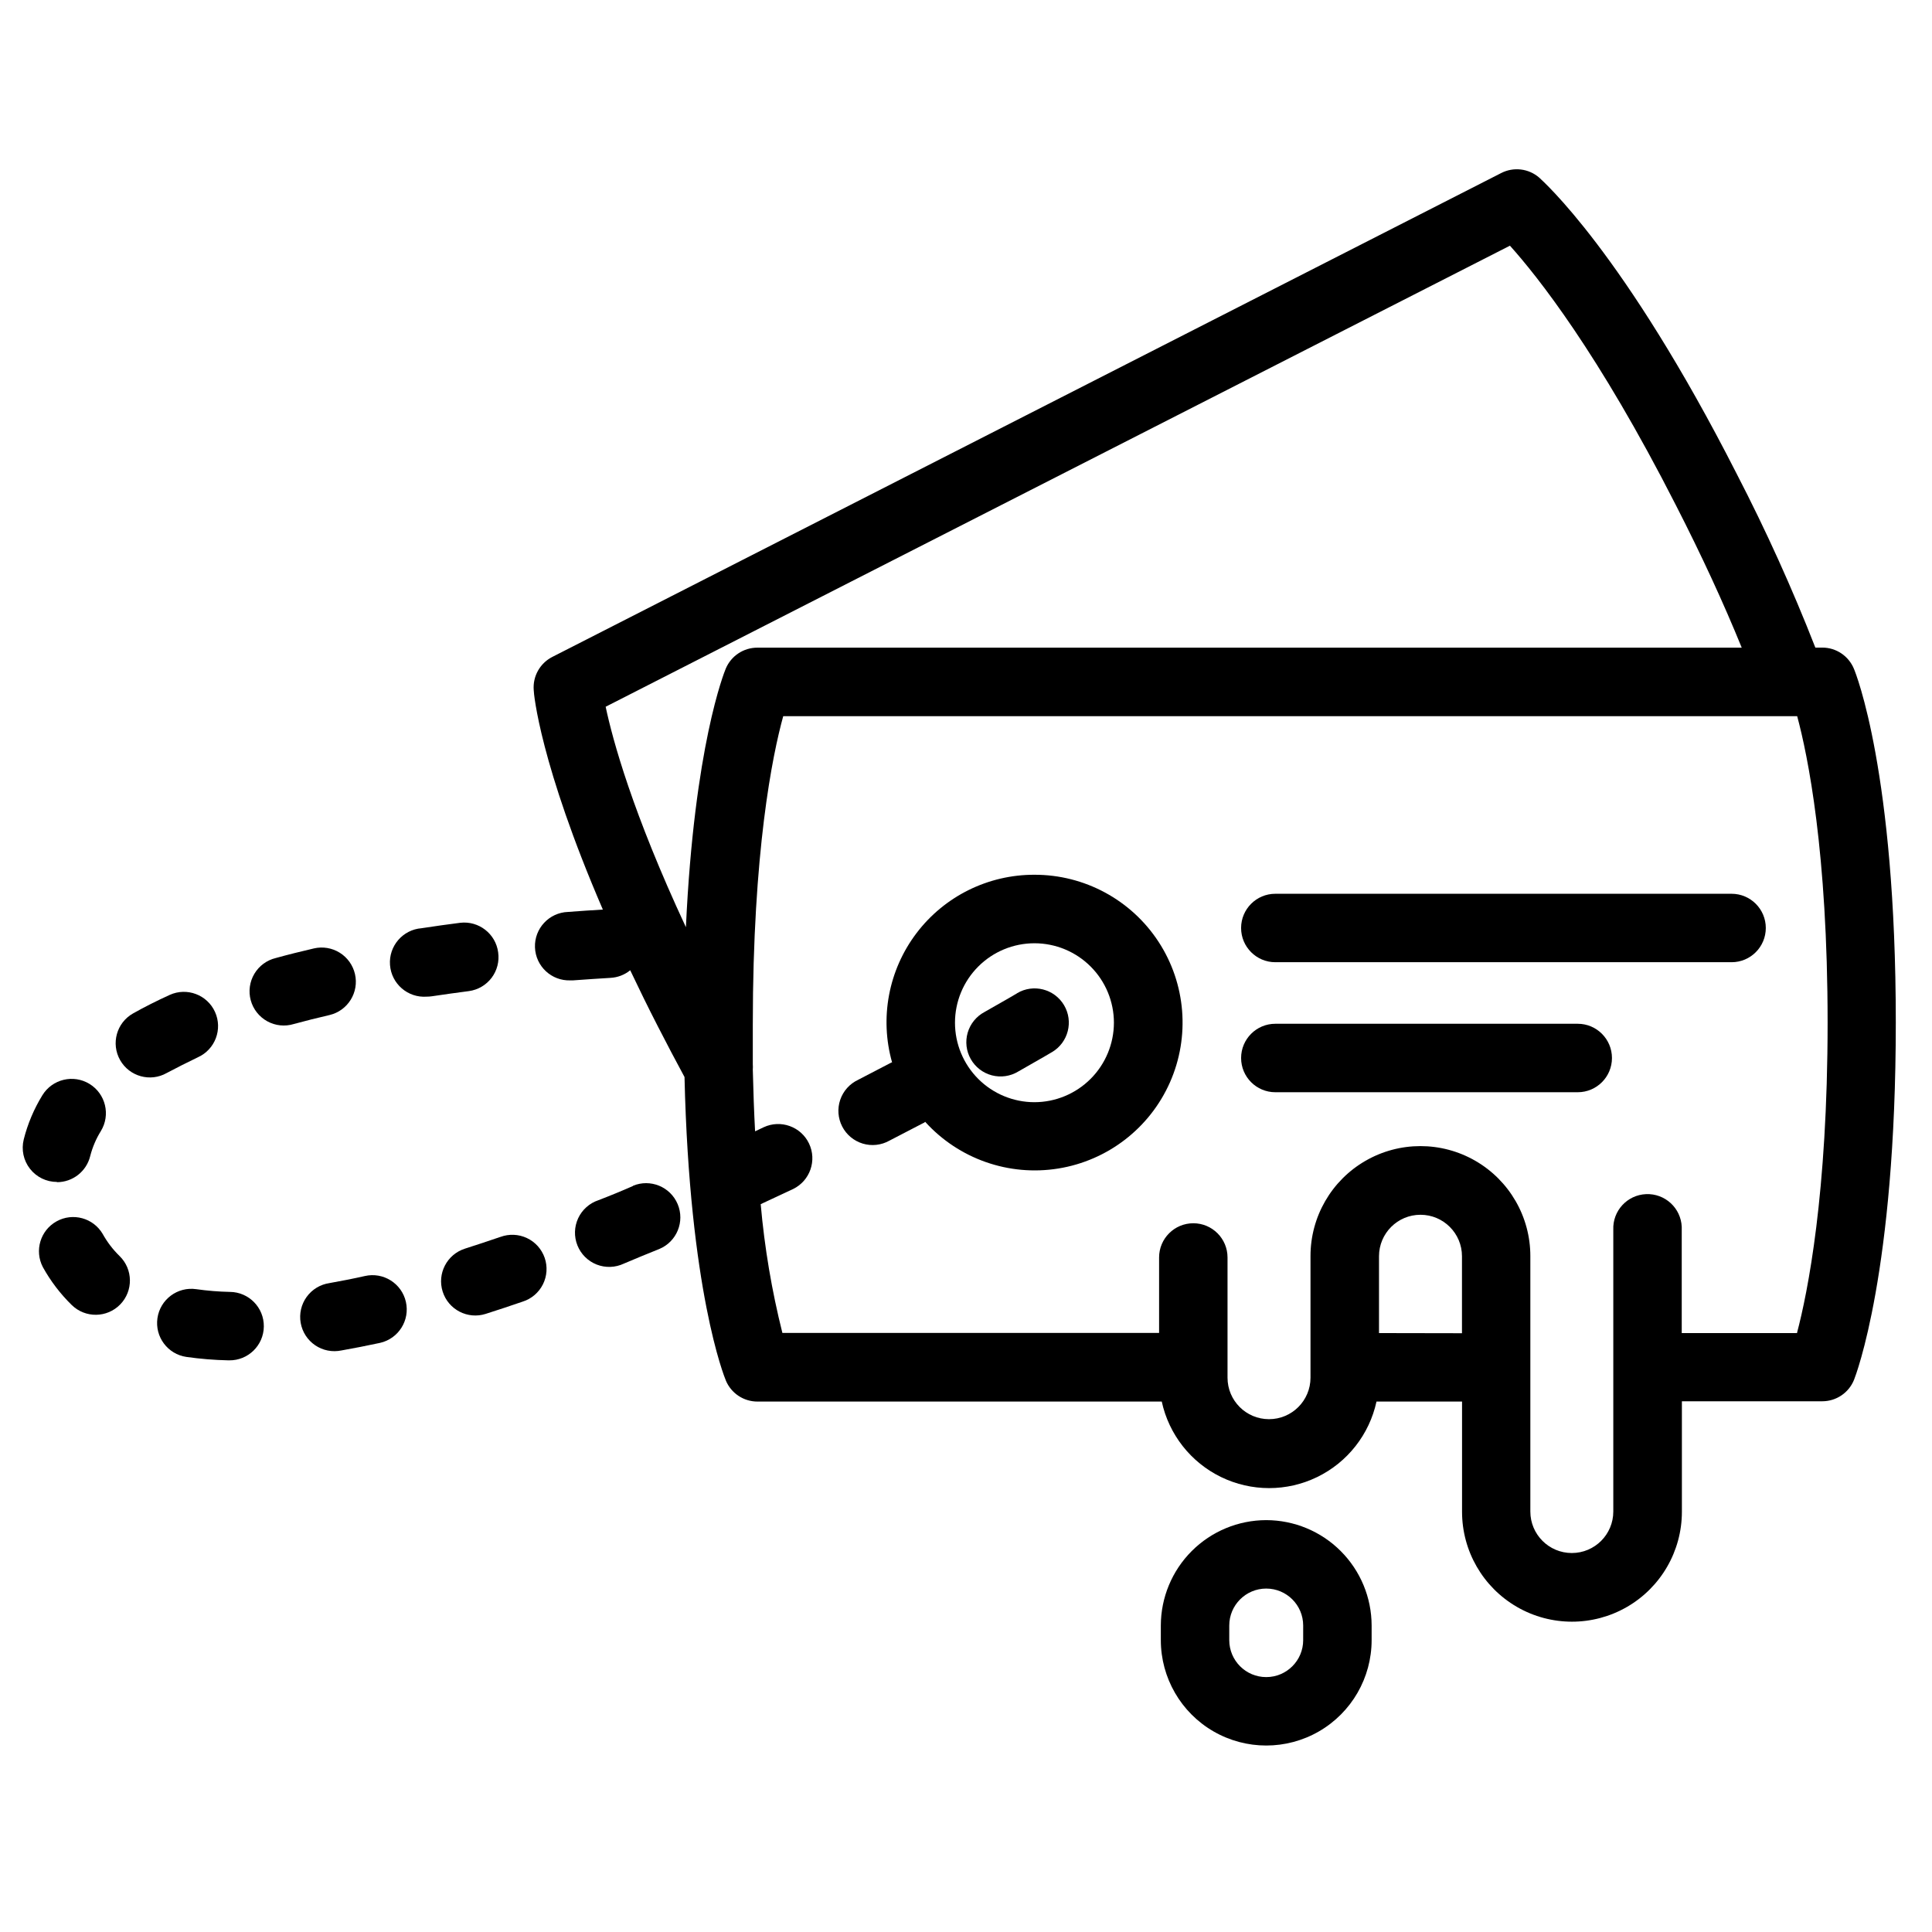
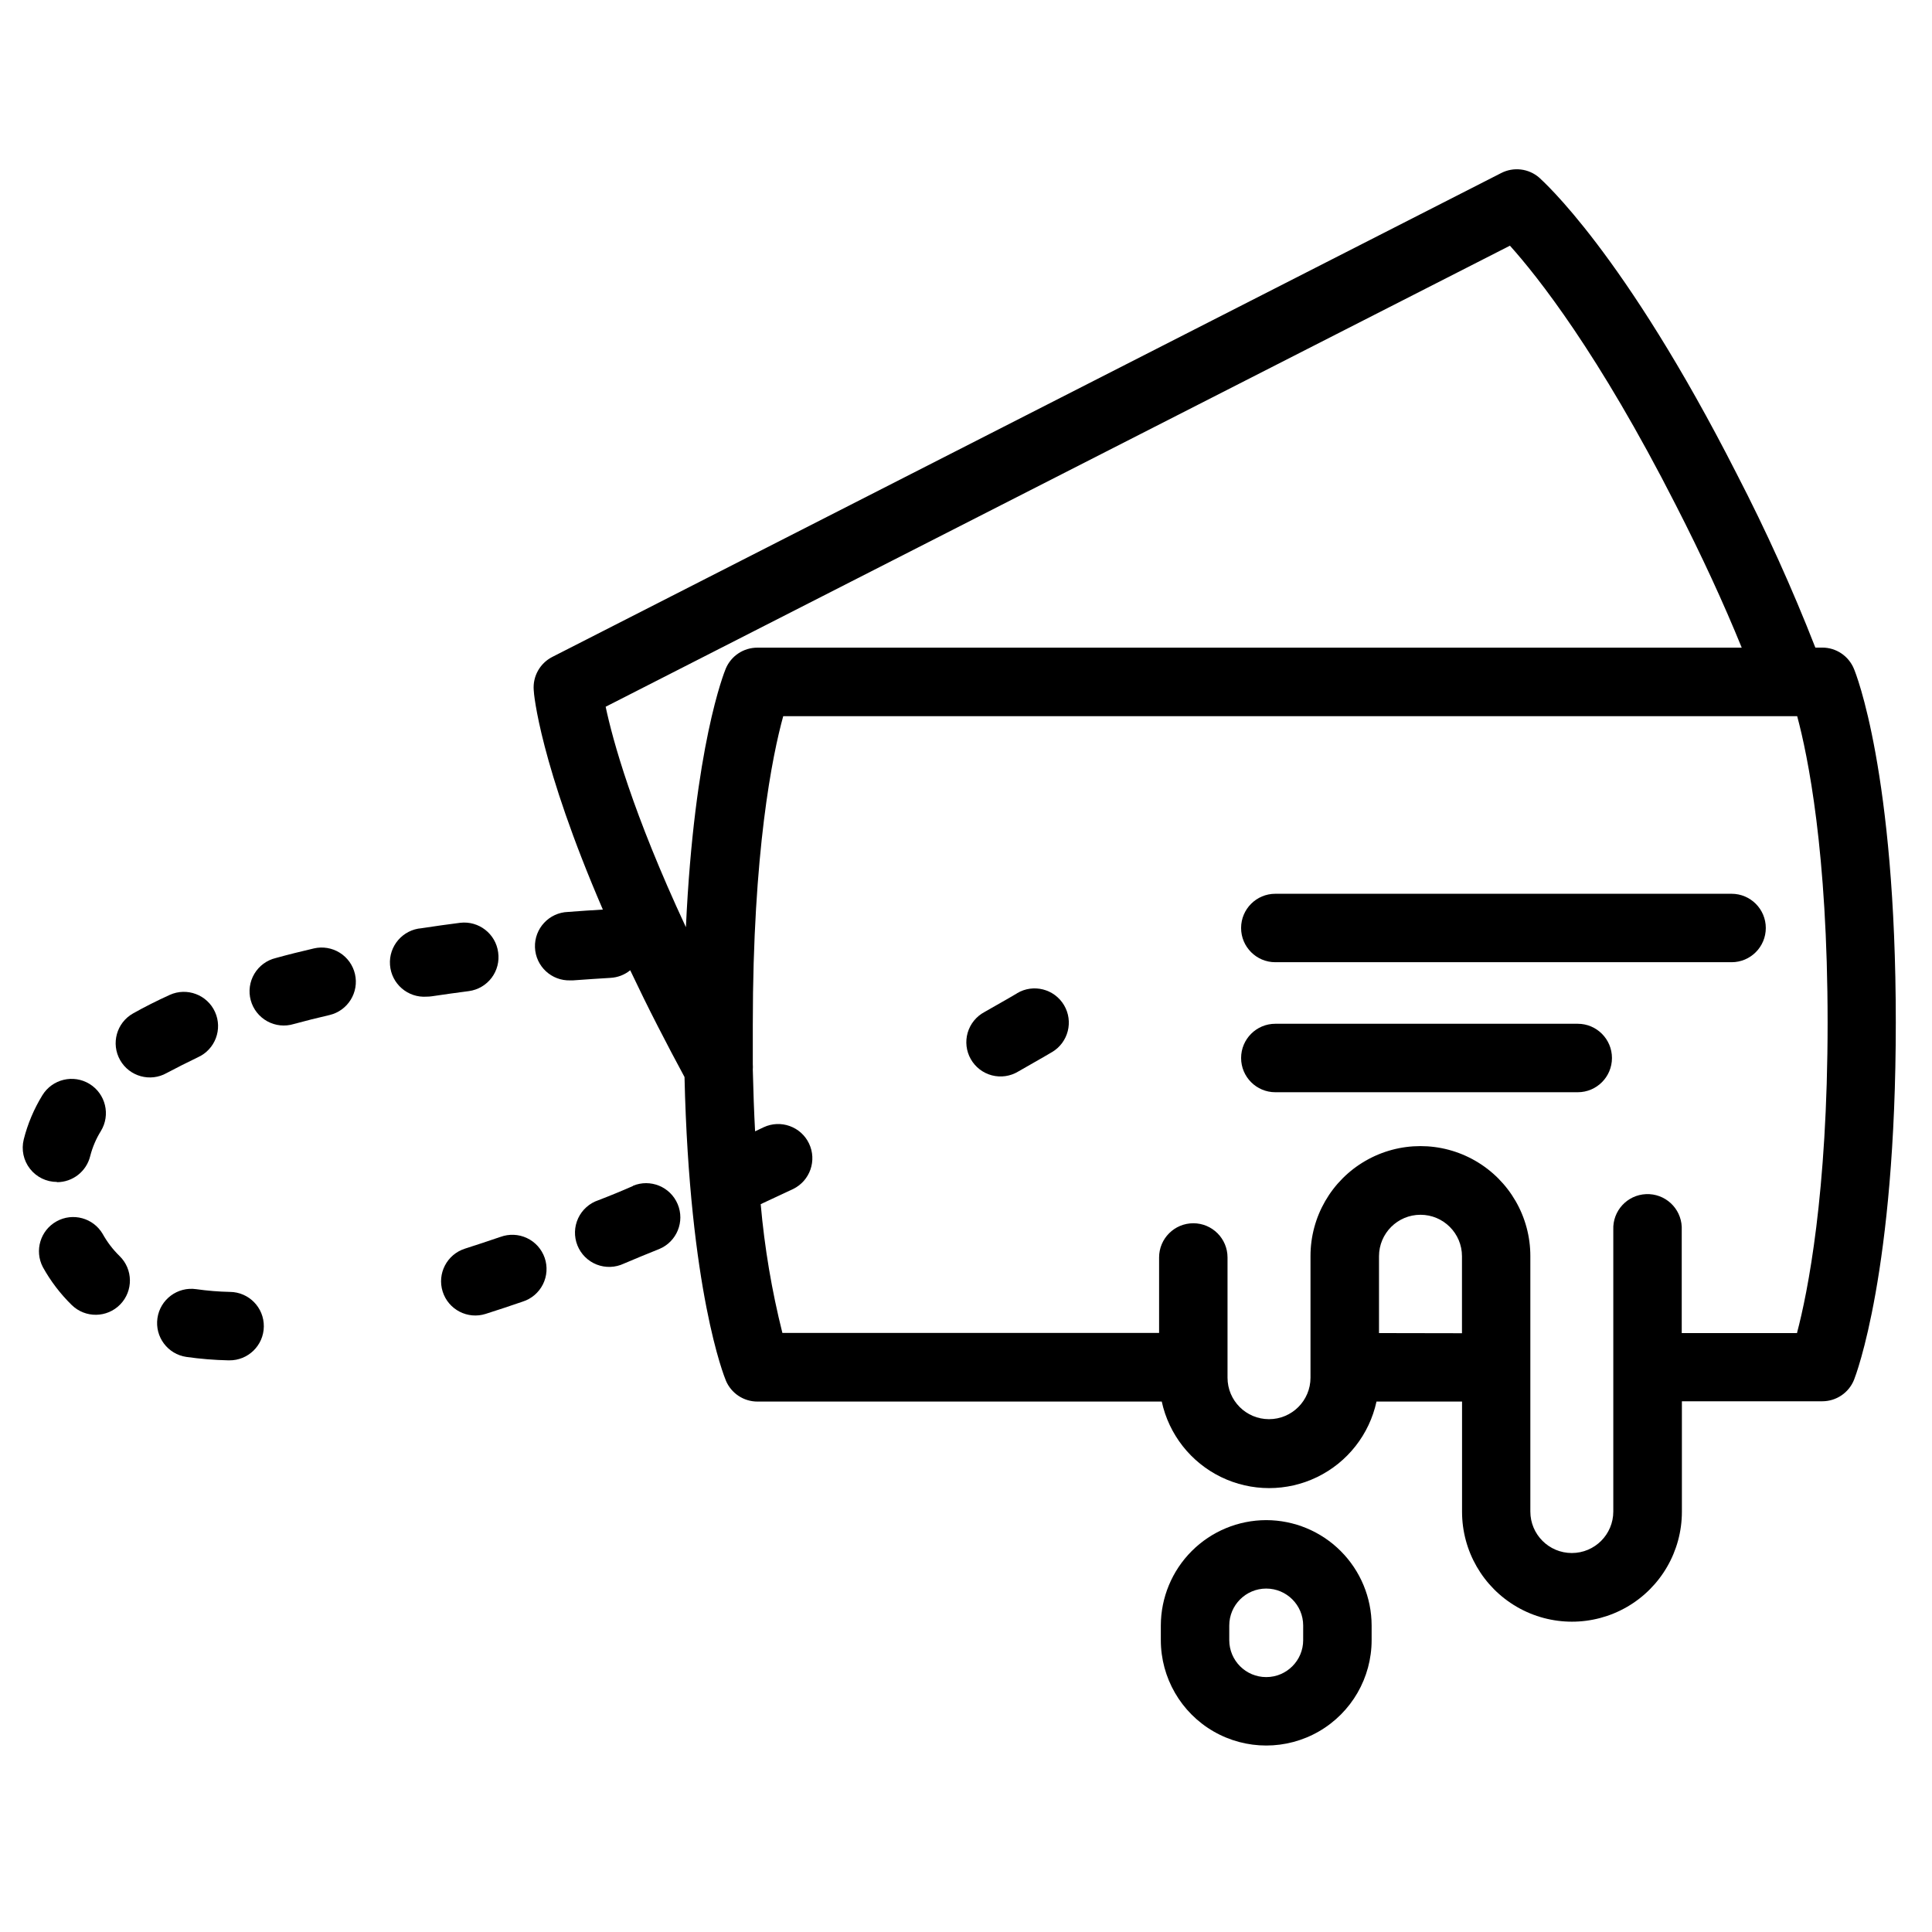
<svg xmlns="http://www.w3.org/2000/svg" fill="#000000" width="800px" height="800px" version="1.1" viewBox="144 144 512 512">
  <g>
-     <path d="m418.14 375.82c-12.27-0.035-23.84 5.695-31.254 15.469-7.414 9.773-9.812 22.461-6.473 34.266h-0.141l-8.867 4.613v0.004c-2.231 1.043-3.938 2.949-4.734 5.281-0.797 2.328-0.609 4.883 0.516 7.074 1.125 2.191 3.094 3.828 5.449 4.539 2.359 0.711 4.902 0.43 7.051-0.773 3.144-1.613 6.16-3.176 9.047-4.695 0.16 0 0.301-0.203 0.441-0.301l0.004-0.004c8.902 9.832 22.176 14.488 35.27 12.379s24.23-10.699 29.598-22.828c5.363-12.133 4.227-26.152-3.019-37.258-7.25-11.105-19.625-17.793-32.887-17.766zm0 60.277v-0.004c-5.586 0-10.941-2.219-14.891-6.168-3.949-3.949-6.168-9.305-6.168-14.891s2.219-10.941 6.168-14.891c3.949-3.949 9.305-6.168 14.891-6.168 5.586 0 10.941 2.219 14.891 6.168 3.949 3.949 6.168 9.305 6.168 14.891-0.012 5.582-2.234 10.934-6.18 14.879-3.949 3.949-9.297 6.172-14.879 6.18z" />
    <path d="m635.3 321.22c-1.402-3.391-4.711-5.606-8.383-5.602h-1.832c-6.125-15.676-13.066-31.02-20.801-45.969-30.008-58.965-51.551-77.77-52.395-78.594-2.801-2.414-6.789-2.883-10.074-1.188l-251.46 128.23c-3.254 1.664-5.195 5.121-4.914 8.77 0 0.945 1.672 19.59 18.32 58.18-2.836 0.16-5.918 0.371-9.25 0.625h-0.004c-5.008 0.184-8.918 4.391-8.734 9.398 0.184 5.008 4.391 8.922 9.398 8.738h0.684c3.586-0.262 6.914-0.484 9.934-0.664l0.004-0.004c1.91-0.098 3.738-0.805 5.219-2.012 2.238 4.715 4.656 9.672 7.316 14.852 2.457 4.777 4.816 9.289 7.074 13.441 1.328 56.73 10.539 79.441 10.965 80.449h-0.004c1.414 3.367 4.711 5.559 8.363 5.559h107.15c1.898 8.73 7.695 16.105 15.73 20.008 8.035 3.902 17.414 3.902 25.449 0 8.035-3.902 13.832-11.277 15.73-20.008h22.672v29.203c0 10.406 5.551 20.023 14.566 25.227 9.012 5.203 20.117 5.203 29.129 0 9.012-5.203 14.566-14.82 14.566-25.227v-29.281h37.199c3.711 0 7.047-2.258 8.426-5.703 0.441-1.129 11.062-28.496 11.062-94.715 0-66.223-10.621-92.602-11.105-93.711zm-330.8 10.078 239.65-122.19c7.234 8.062 23.418 28.355 43.992 68.801 6.793 13.262 12.617 25.895 17.434 37.727h-260.88c-3.652 0-6.949 2.191-8.363 5.562-0.383 0.926-8.344 20.535-10.559 68.52-14.148-30.332-19.406-49.617-21.281-58.484zm204.95 165.98v-20.355c0-6.074 4.922-10.996 10.992-10.996 6.074 0 10.996 4.922 10.996 10.996v20.395zm110.84 0-30.613-0.004v-26.902-1.23c-0.211-5.008-4.441-8.895-9.449-8.684-5.012 0.211-8.898 4.441-8.688 9.449v74.664c0 6.074-4.922 10.996-10.992 10.996-6.07 0-10.992-4.922-10.992-10.996v-67.711c0-10.406-5.555-20.023-14.566-25.227-9.012-5.203-20.117-5.203-29.129 0-9.016 5.203-14.566 14.82-14.566 25.227v32.242c0 6.074-4.922 10.996-10.992 10.996-6.074 0-10.996-4.922-10.996-10.996v-31.859c0-5.008-4.059-9.066-9.066-9.066s-9.07 4.059-9.07 9.066v19.992h-99.832c-2.812-11.203-4.731-22.613-5.746-34.117 2.922-1.352 5.805-2.719 8.625-4.031 4.457-2.195 6.32-7.566 4.18-12.047-2.144-4.481-7.492-6.406-11.996-4.316l-2.297 1.09c-0.27-5.078-0.469-10.531-0.605-16.363v-0.004c0.035-0.461 0.035-0.926 0-1.391v-10.539c0-45.906 5.199-71.359 8.062-81.719h268.71c2.801 10.418 8.062 35.871 8.062 81.254-0.004 45.383-5.305 71.602-8.105 82.164z" />
-     <path d="m240.79 482.14c-3.223 0.727-6.43 1.352-9.492 1.895h0.004c-2.426 0.355-4.606 1.676-6.039 3.66-1.434 1.988-2.004 4.469-1.578 6.883s1.809 4.551 3.836 5.93c2.027 1.379 4.523 1.875 6.922 1.383 3.324-0.586 6.793-1.27 10.277-2.016 4.894-1.113 7.957-5.981 6.844-10.875-1.113-4.891-5.981-7.953-10.871-6.84z" />
    <path d="m238.07 402.13c-0.543-2.344-1.992-4.375-4.035-5.648-2.039-1.273-4.504-1.684-6.848-1.141-3.465 0.805-6.871 1.652-10.078 2.539h0.004c-2.391 0.566-4.453 2.078-5.707 4.191-1.254 2.109-1.602 4.641-0.957 7.012 0.645 2.371 2.227 4.379 4.379 5.566 2.148 1.184 4.691 1.445 7.039 0.723 3.043-0.828 6.227-1.633 9.473-2.379 4.848-1.156 7.852-6.008 6.731-10.863z" />
    <path d="m204.95 486.37c-2.996-0.062-5.984-0.305-8.949-0.727-4.957-0.715-9.559 2.723-10.277 7.68s2.719 9.559 7.676 10.277c3.688 0.523 7.402 0.828 11.125 0.906h0.223c5.008 0.055 9.113-3.957 9.168-8.969 0.059-5.008-3.957-9.113-8.965-9.168z" />
    <path d="m171.21 471c-2.492-4.238-7.91-5.719-12.211-3.336-4.301 2.383-5.918 7.762-3.648 12.121 2.055 3.715 4.641 7.113 7.68 10.078 3.59 3.492 9.332 3.418 12.828-0.172 3.492-3.59 3.418-9.332-0.172-12.828-1.773-1.727-3.277-3.699-4.477-5.863z" />
    <path d="m159.1 457.29c4.176-0.004 7.812-2.856 8.805-6.914 0.598-2.34 1.551-4.574 2.824-6.629 2.621-4.281 1.273-9.875-3.004-12.496-4.281-2.621-9.875-1.277-12.496 3.004-2.231 3.629-3.898 7.578-4.938 11.707-0.676 2.711-0.066 5.582 1.656 7.781 1.719 2.203 4.359 3.488 7.152 3.484z" />
    <path d="m196.46 424.18c4.562-2.062 6.586-7.438 4.523-12-2.066-4.562-7.438-6.586-12-4.523-3.445 1.57-6.731 3.223-9.734 4.918-4.359 2.469-5.887 8.004-3.418 12.363 2.473 4.356 8.008 5.887 12.363 3.414 2.582-1.367 5.363-2.781 8.266-4.172z" />
    <path d="m311.79 458.28c-3.051 1.344-6.121 2.606-9.211 3.789-2.371 0.789-4.312 2.523-5.363 4.789-1.051 2.269-1.121 4.867-0.191 7.188 0.93 2.32 2.773 4.156 5.098 5.07 2.328 0.914 4.926 0.828 7.188-0.238 3.156-1.344 6.301-2.641 9.43-3.891 4.621-1.941 6.789-7.262 4.848-11.879-1.941-4.617-7.262-6.789-11.879-4.848z" />
    <path d="m413.54 407.23s-3.144 1.875-8.625 4.957c-2.164 1.145-3.773 3.117-4.465 5.469-0.688 2.352-0.395 4.883 0.812 7.012 1.207 2.133 3.223 3.688 5.594 4.309 2.371 0.621 4.891 0.258 6.988-1.012 5.742-3.246 8.969-5.16 8.969-5.16v0.004c4.305-2.562 5.723-8.129 3.164-12.434-2.562-4.309-8.129-5.727-12.438-3.164z" />
    <path d="m276.02 396.39c-0.648-4.93-5.137-8.422-10.074-7.84-3.344 0.422-6.75 0.906-10.195 1.43l-0.004 0.004c-5.008 0.371-8.766 4.734-8.391 9.742 0.371 5.008 4.734 8.766 9.742 8.395 0.457 0 0.918-0.035 1.371-0.102 3.324-0.504 6.59-0.945 9.812-1.371 2.391-0.328 4.547-1.598 6-3.519 1.453-1.926 2.078-4.352 1.738-6.738z" />
    <path d="m276.59 471.8c-3.129 1.074-6.254 2.109-9.371 3.102v0.004c-4.773 1.512-7.418 6.609-5.906 11.383 1.516 4.777 6.613 7.422 11.387 5.906 3.25-1.035 6.516-2.117 9.793-3.246 2.336-0.73 4.273-2.379 5.375-4.559 1.102-2.184 1.277-4.719 0.484-7.031-0.797-2.316-2.488-4.211-4.699-5.254-2.211-1.047-4.75-1.156-7.043-0.305z" />
    <path d="m602.89 380.86h-120.92c-5.008 0-9.066 4.059-9.066 9.066s4.059 9.07 9.066 9.07h120.92c5.008 0 9.066-4.062 9.066-9.07s-4.059-9.066-9.066-9.066z" />
    <path d="m562.12 415.31h-80.148c-5.008 0-9.066 4.062-9.066 9.07 0 5.008 4.059 9.07 9.066 9.07h80.148c5.008 0 9.066-4.062 9.066-9.07 0-5.008-4.059-9.07-9.066-9.07z" />
    <path d="m479.56 546.85c-7.402 0.012-14.5 2.957-19.738 8.195-5.234 5.234-8.18 12.332-8.191 19.738v3.871-0.004c0 9.98 5.324 19.199 13.965 24.191 8.645 4.988 19.289 4.988 27.934 0 8.641-4.992 13.965-14.211 13.965-24.191v-3.871 0.004c-0.012-7.406-2.957-14.504-8.195-19.738-5.234-5.238-12.332-8.184-19.738-8.195zm9.793 31.801h0.004c0 5.41-4.387 9.797-9.797 9.797-5.406 0-9.793-4.387-9.793-9.797v-3.871 0.004c0-5.41 4.387-9.797 9.793-9.797 5.41 0 9.797 4.387 9.797 9.797z" />
  </g>
</svg>